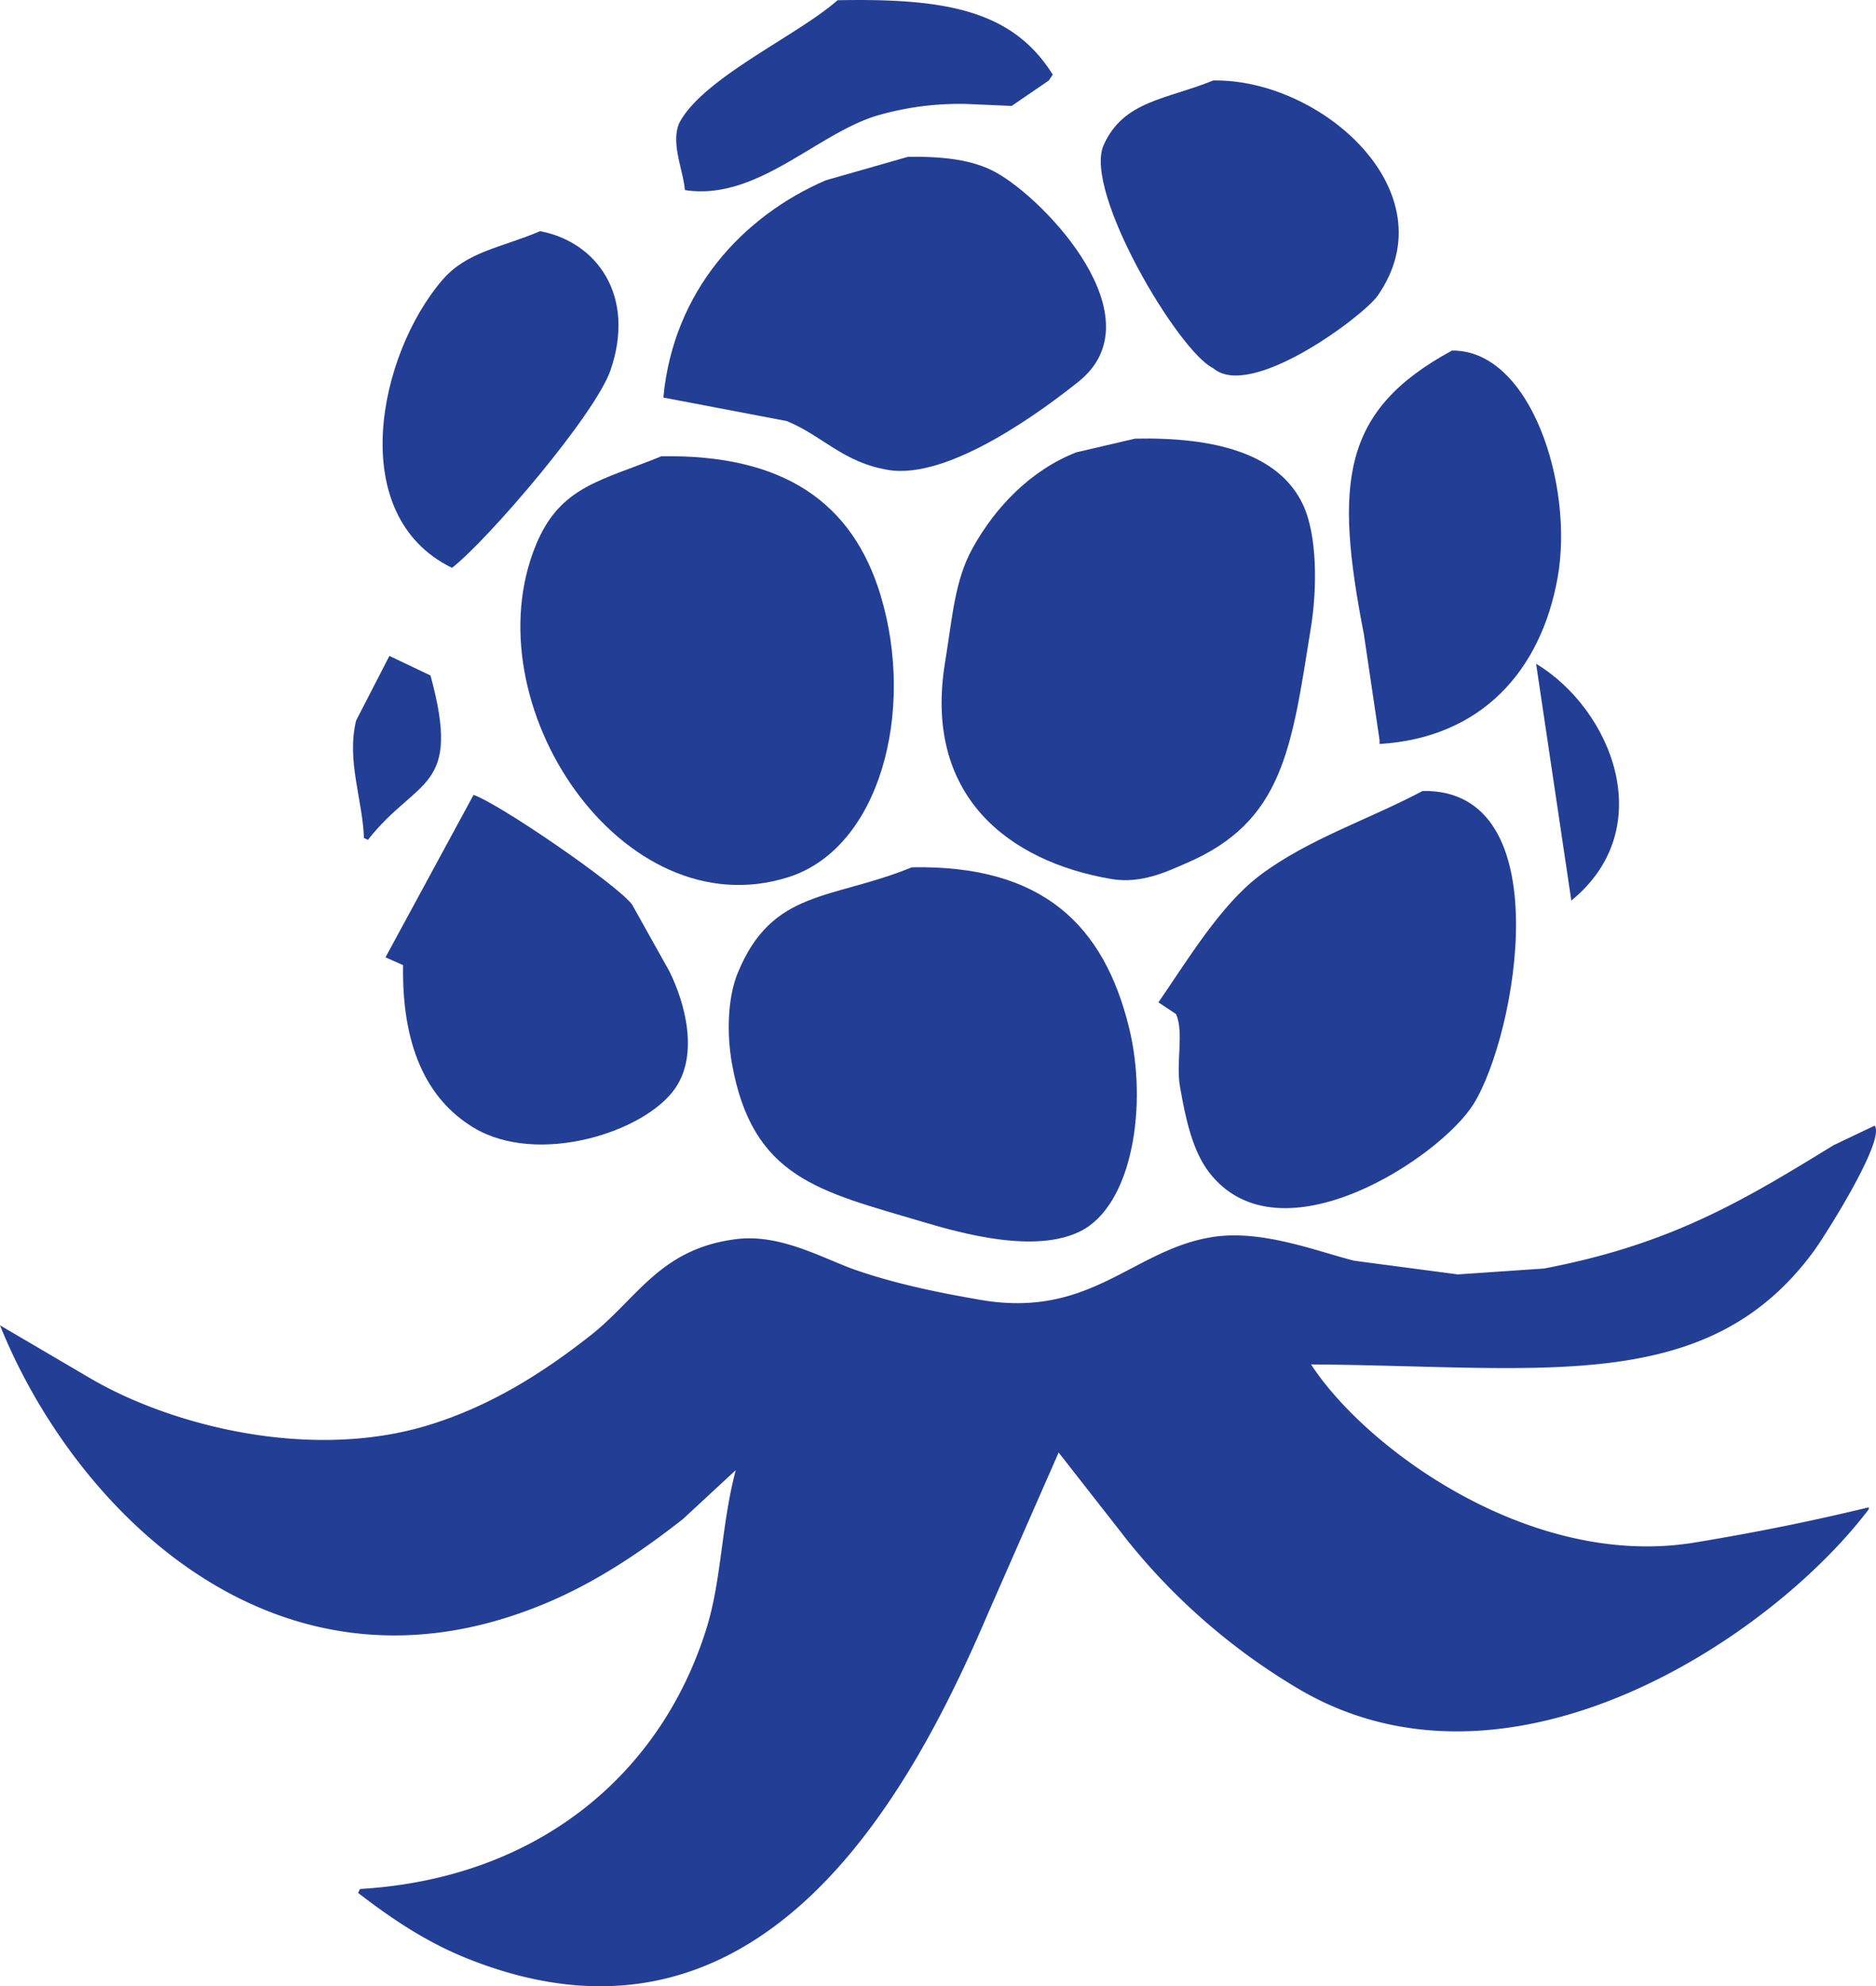
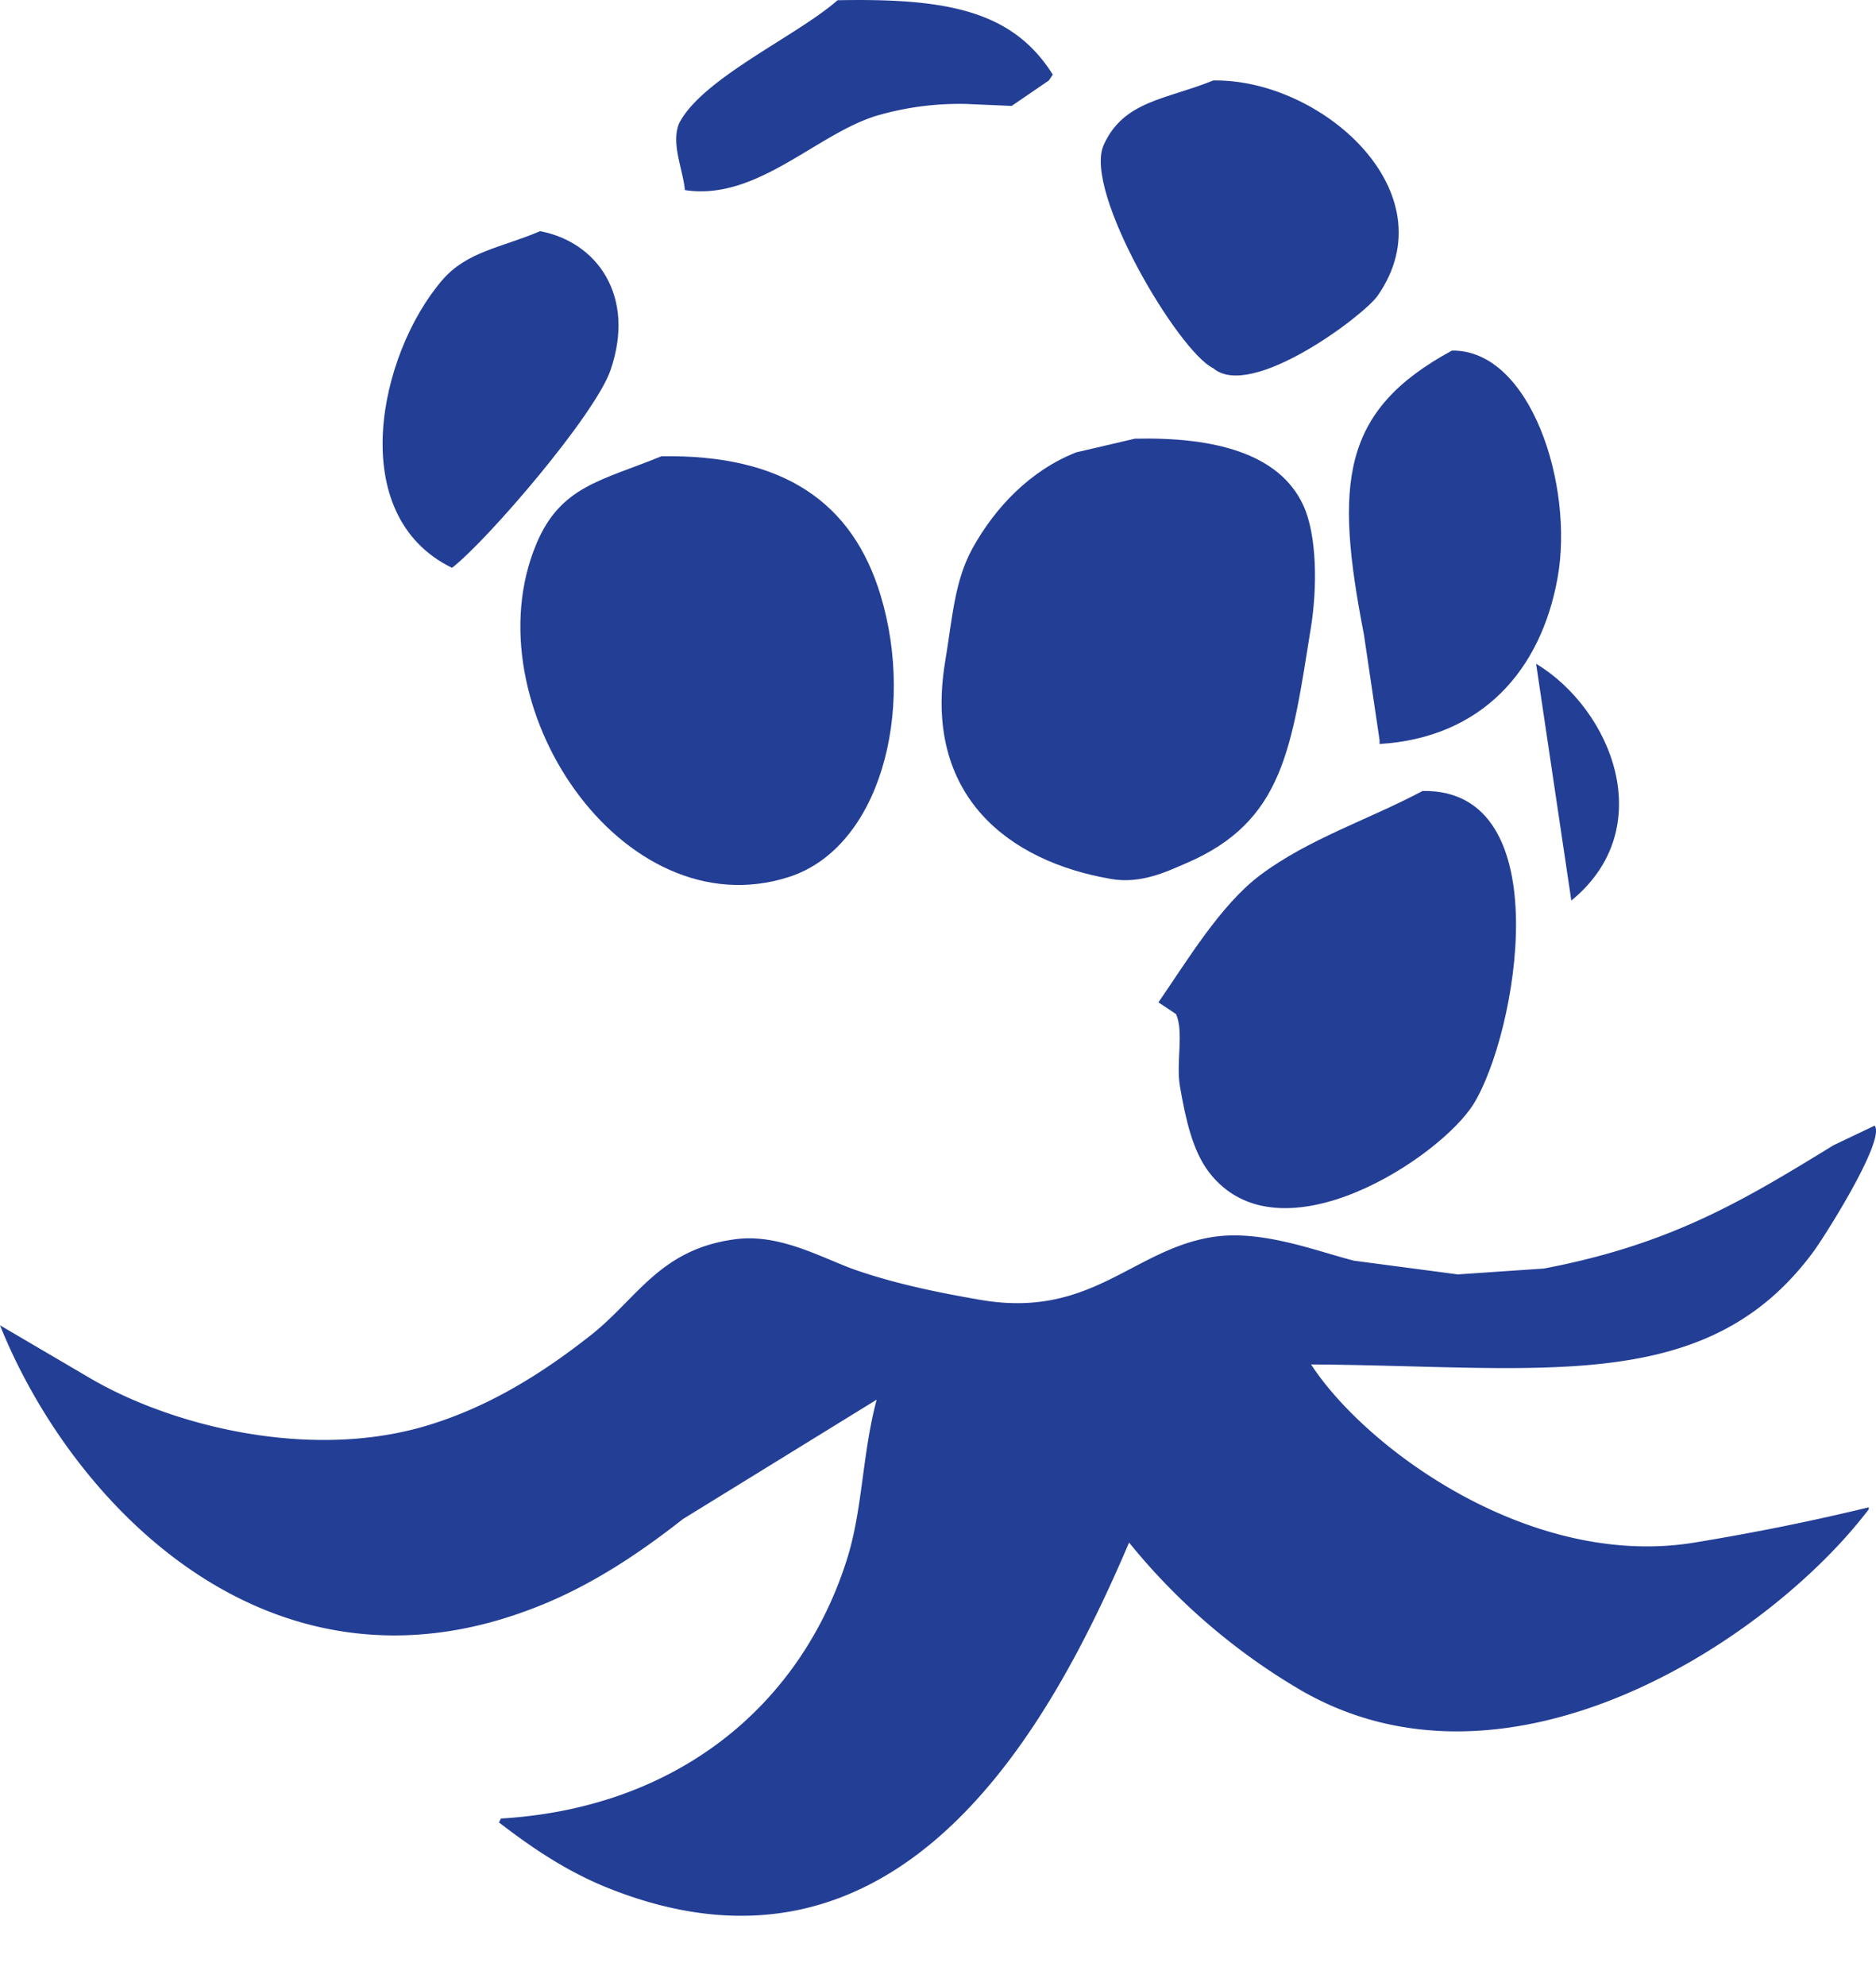
<svg xmlns="http://www.w3.org/2000/svg" id="Layer_1" data-name="Layer 1" viewBox="0 0 479.35 507.4">
  <defs>
    <style>.cls-1{fill:#233e95;fill-rule:evenodd;}</style>
  </defs>
  <title>Cloudberry Icon</title>
  <path class="cls-1" d="M277,145c27.58-.53,44.66,2.5,55,19l-1,1.5-9.5,6.5-11.5-.5a75.44,75.44,0,0,0-23,3c-15.49,4.72-30.69,21.84-49,19-.46-5.23-3.59-11.8-1.5-17C242.35,164.94,266.78,154.06,277,145Z" transform="translate(-63 -144.94)" />
  <path class="cls-1" d="M373,165.5c27.55-.49,60.53,28.5,42,55-3.6,5.15-32.44,26.78-42,18.5-8.85-4.18-33.27-45.23-28-57C350.09,170.63,361,170.38,373,165.5Z" transform="translate(-63 -144.94)" />
-   <path class="cls-1" d="M295,185c9.06-.13,16.65.75,22.5,4,12.82,7.11,41.34,37.37,21,53.5C330,249.28,305.69,267.58,290,265c-11.68-1.92-16.9-8.83-26-12.5l-31.5-6c2.56-27.36,20.42-46.4,41.5-55.5Z" transform="translate(-63 -144.94)" />
  <path class="cls-1" d="M201,204c14.44,2.7,24.55,16.44,18,35.5-3.91,11.36-31.26,43.28-40.5,50.5-27.53-13.41-18.72-54.62-2.5-73.5C182.32,209.14,191.16,208.21,201,204Z" transform="translate(-63 -144.94)" />
  <path class="cls-1" d="M434,234.5c20.12-.24,31.21,34.45,27,58-4.26,23.81-19.48,40.92-45.5,42.5v-1l-4-27C404,268.41,405.62,249.87,434,234.5Z" transform="translate(-63 -144.94)" />
  <path class="cls-1" d="M353,257c20.13-.44,36.83,3.68,43,17,3.55,7.66,3.58,21,2,31-5,31.17-7,49.84-32,60.5-4.65,2-11.36,5.3-19,4-26.29-4.47-48.18-21.28-42.5-55.5,1.88-11.31,2.39-20.66,7-29,5.8-10.49,14.82-19.92,26.5-24.5Z" transform="translate(-63 -144.94)" />
  <path class="cls-1" d="M232,261.5c31.46-.53,48.89,12,56,35.5,9,29.81-.28,64.59-23.5,72-42.56,13.59-81.37-44.4-64.5-85C206.2,269.07,216.68,267.77,232,261.5Z" transform="translate(-63 -144.94)" />
-   <path class="cls-1" d="M162.5,312.5l10.5,5c8.06,29.56-3.29,25.84-16,42l-1-.5c-.37-9.86-4.51-19.88-2-30Z" transform="translate(-63 -144.94)" />
  <path class="cls-1" d="M455.5,314.5c19.26,11.63,31.65,42,9,60.5Z" transform="translate(-63 -144.94)" />
  <path class="cls-1" d="M426.5,347c35.3-.61,24,62.36,13,80C431,440.64,390,467.72,372,444.5c-4.28-5.51-6.06-13.72-7.5-22-1.06-6.09,1.06-13.85-1-18.5l-4.5-3c7.24-10.47,15.86-24.91,26-32.5C397.39,359.22,412.48,354.43,426.5,347Z" transform="translate(-63 -144.94)" />
-   <path class="cls-1" d="M184,348c6.65,2.3,36.65,22.88,40.5,28l9.5,17c4,8,7.62,21.2,1.5,30-7.85,11.28-35.2,19.85-51.5,10-12.29-7.43-18.35-21.36-18-41.5l-4.5-2Z" transform="translate(-63 -144.94)" />
-   <path class="cls-1" d="M296,366.5c33.47-.65,49.11,14.87,55.5,41,4.83,19.73.89,45.37-12.5,52-11.53,5.71-30.05.62-40.5-2.5-26-7.75-43.29-11-48.5-40.5-1.32-7.48-1.11-16.62,1.5-23C260.32,372,275.39,374.91,296,366.5Z" transform="translate(-63 -144.94)" />
-   <path class="cls-1" d="M542,432.5c2.88,3.63-12.81,28.33-15.5,32-27.21,37.17-69.21,29.39-128.5,29,14.14,21.7,56.25,52.38,98,45.5,16.3-2.69,30.36-5.58,44.5-9v.5c-25,33-91.85,77.46-145.5,46A161.42,161.42,0,0,1,351.5,539l-18-23-18,41c-19.93,46.67-58.2,117.75-132.5,88.5-11-4.32-20-10.46-28.5-17l.5-1c45.43-2.7,76.87-29.28,88.5-66.5,3.92-12.56,3.81-26.64,7.5-40.5L237.5,533c-11.08,8.7-23.4,17-37.5,22.5-68.1,26.81-118.65-26.28-137-72L86,497c20.75,12.18,56.34,21.24,86.5,12,16.1-4.93,29.65-13.66,41.5-23s17.6-22,37-24.5c11.55-1.5,22.54,5.11,31,8,10,3.41,20.27,5.56,31.5,7.5,28.13,4.86,38.76-12.64,59-16,12.71-2.11,26.72,3.53,36.5,6l26.5,3.5,22-1.5c32.59-6.2,51.12-17.47,74-31.5Z" transform="translate(-63 -144.94)" />
+   <path class="cls-1" d="M542,432.5c2.88,3.63-12.81,28.33-15.5,32-27.21,37.17-69.21,29.39-128.5,29,14.14,21.7,56.25,52.38,98,45.5,16.3-2.69,30.36-5.58,44.5-9v.5c-25,33-91.85,77.46-145.5,46A161.42,161.42,0,0,1,351.5,539c-19.93,46.67-58.2,117.75-132.5,88.5-11-4.32-20-10.46-28.5-17l.5-1c45.43-2.7,76.87-29.28,88.5-66.5,3.92-12.56,3.81-26.64,7.5-40.5L237.5,533c-11.08,8.7-23.4,17-37.5,22.5-68.1,26.81-118.65-26.28-137-72L86,497c20.75,12.18,56.34,21.24,86.5,12,16.1-4.93,29.65-13.66,41.5-23s17.6-22,37-24.5c11.55-1.5,22.54,5.11,31,8,10,3.41,20.27,5.56,31.5,7.5,28.13,4.86,38.76-12.64,59-16,12.71-2.11,26.72,3.53,36.5,6l26.5,3.5,22-1.5c32.59-6.2,51.12-17.47,74-31.5Z" transform="translate(-63 -144.94)" />
</svg>